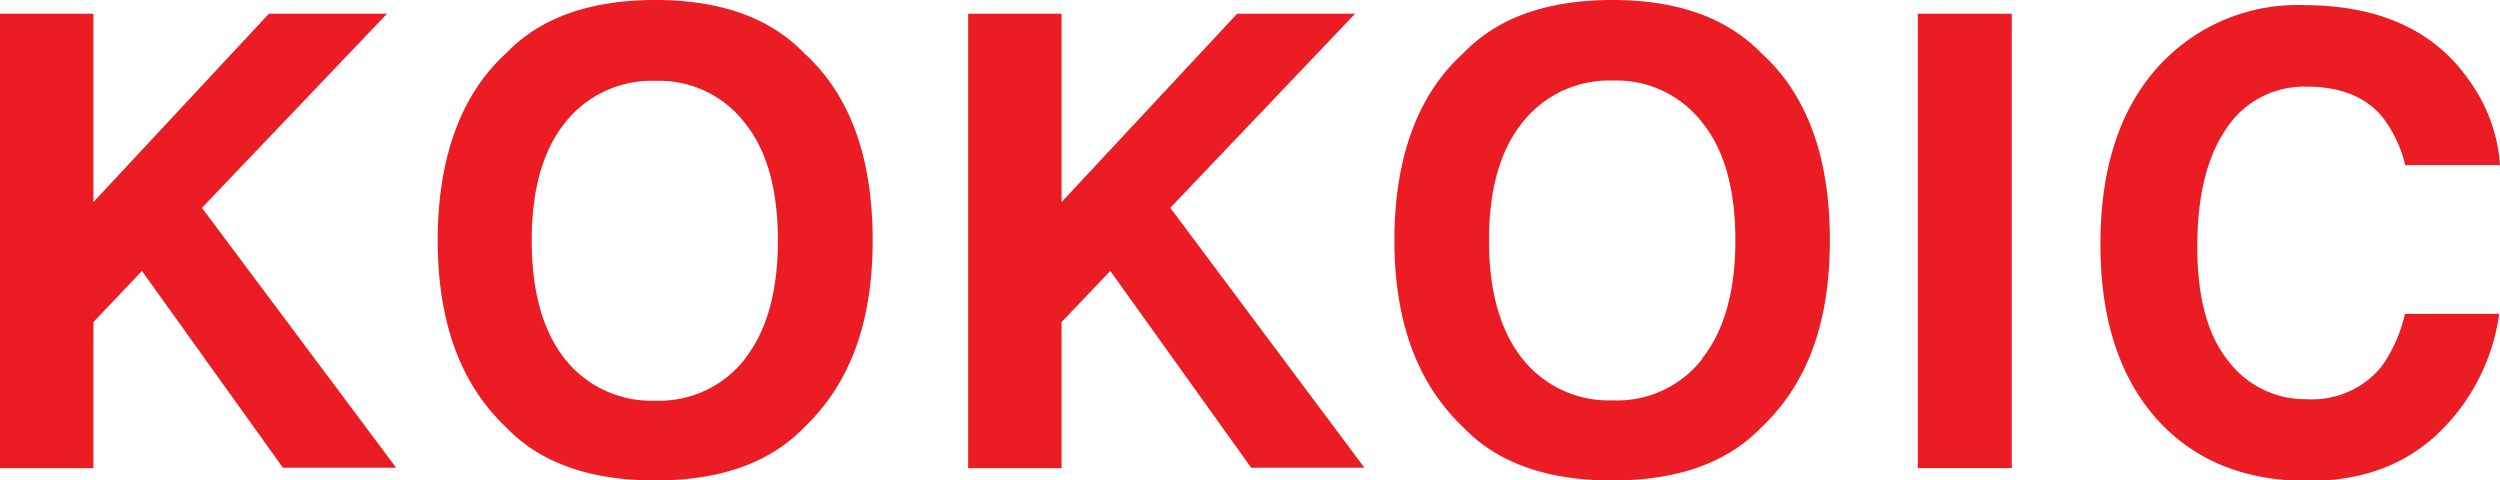
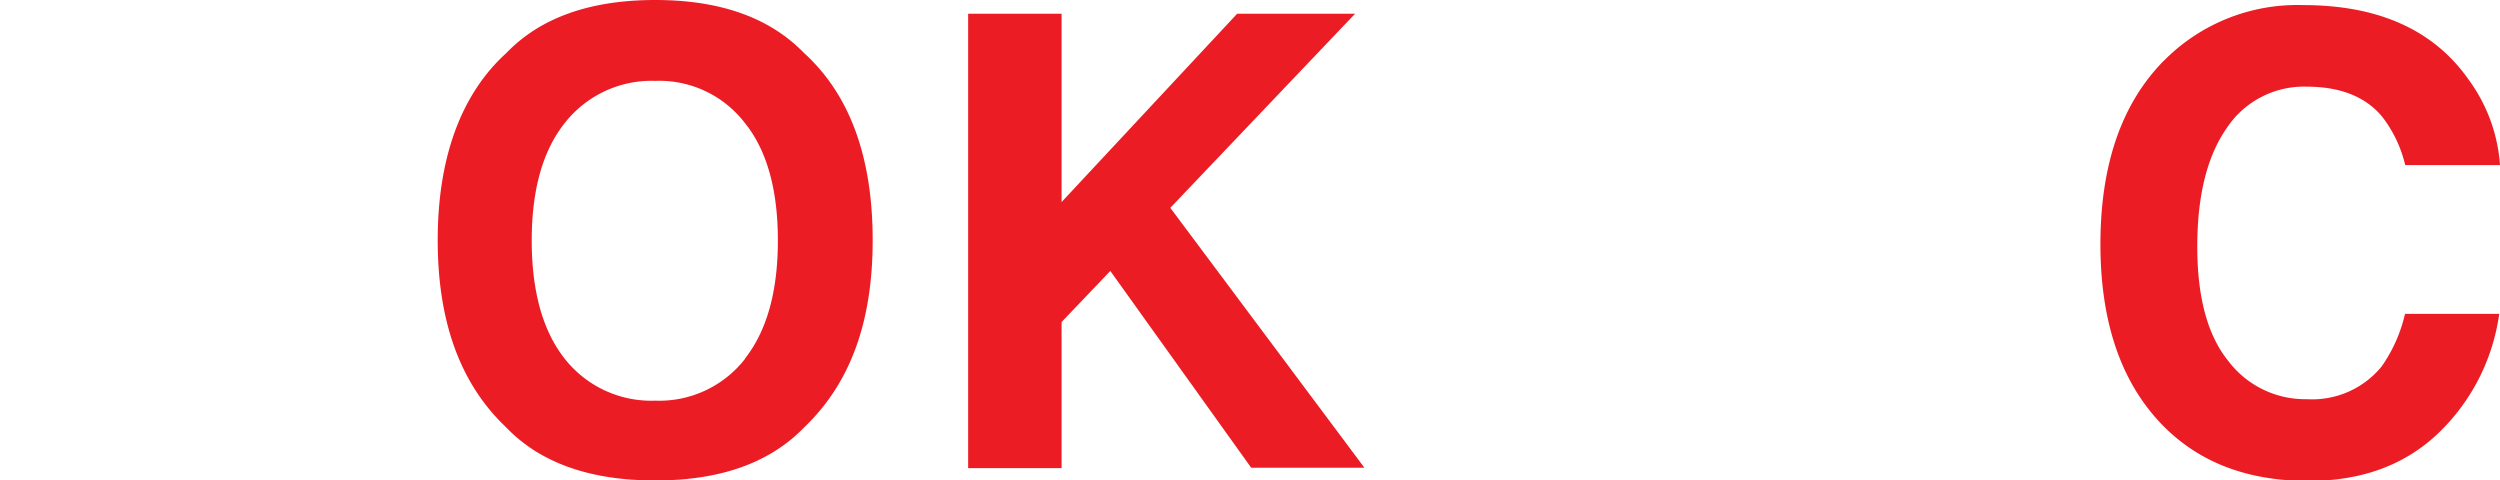
<svg xmlns="http://www.w3.org/2000/svg" id="Layer_1" data-name="Layer 1" viewBox="0 0 255.02 49.01">
  <defs>
    <style>.cls-1{fill:#ec1c24;}</style>
  </defs>
  <title>logo_kokoic</title>
  <path class="cls-1" d="M83,60.69c-3.52,3.63-8.57,5.4-15.18,5.4s-11.71-1.77-15.19-5.4c-4.7-4.44-7-10.78-7-19.11s2.34-14.86,7-19.09c3.48-3.62,8.57-5.41,15.19-5.41S79.49,18.87,83,22.49c4.66,4.23,7,10.62,7,19.09s-2.35,14.67-7,19.11m-6.05-7c2.24-2.83,3.38-6.86,3.38-12.08s-1.14-9.24-3.38-12a11,11,0,0,0-9.13-4.28,11.23,11.23,0,0,0-9.19,4.25q-3.42,4.25-3.41,12.07t3.41,12.08a11.23,11.23,0,0,0,9.19,4.22A11.09,11.09,0,0,0,77,53.66" transform="translate(-0.98 -17.08)" />
-   <path class="cls-1" d="M180.64,60.69c-3.52,3.63-8.57,5.4-15.19,5.4s-11.7-1.77-15.18-5.4c-4.7-4.44-7.05-10.78-7.05-19.11s2.35-14.86,7.05-19.09c3.48-3.62,8.56-5.41,15.18-5.41s11.67,1.79,15.19,5.41c4.68,4.23,7,10.62,7,19.09s-2.31,14.67-7,19.11m-6.06-7Q178,49.42,178,41.58c0-5.21-1.13-9.24-3.38-12a11,11,0,0,0-9.13-4.28,11.23,11.23,0,0,0-9.19,4.25q-3.44,4.25-3.43,12.07t3.43,12.08a11.23,11.23,0,0,0,9.19,4.22,11,11,0,0,0,9.13-4.22" transform="translate(-0.98 -17.08)" />
-   <rect class="cls-1" x="195.63" y="1.4" width="9.59" height="46.35" />
  <path class="cls-1" d="M221.67,23.32a19.12,19.12,0,0,1,14.25-5.72c7.69,0,13.36,2.54,16.92,7.66A16.67,16.67,0,0,1,256,33.92h-9.67a12.88,12.88,0,0,0-2.4-5c-1.7-2-4.26-3-7.65-3a9.44,9.44,0,0,0-8.16,4.23c-2,2.87-3,6.89-3,12.09s1.06,9.07,3.17,11.67a9.83,9.83,0,0,0,8,3.89,9.14,9.14,0,0,0,7.63-3.33,15.29,15.29,0,0,0,2.39-5.37h9.61a20.82,20.82,0,0,1-6.37,12.32c-3.4,3.16-7.75,4.72-13.1,4.72-6.6,0-11.76-2.13-15.54-6.41S215.24,49.51,215.24,42q0-12.13,6.43-18.69" transform="translate(-0.98 -17.08)" />
-   <polygon class="cls-1" points="28.86 47.71 40.41 47.71 20.6 21.2 39.48 1.4 27.43 1.4 9.53 20.61 9.53 1.4 0 1.4 0 47.75 9.53 47.75 9.53 32.85 14.48 27.64 28.86 47.71" />
  <polygon class="cls-1" points="127.63 47.71 139.18 47.71 119.38 21.2 138.23 1.4 126.2 1.4 108.29 20.61 108.29 1.4 98.76 1.4 98.76 47.75 108.29 47.75 108.29 32.85 113.26 27.64 127.63 47.71" />
</svg>